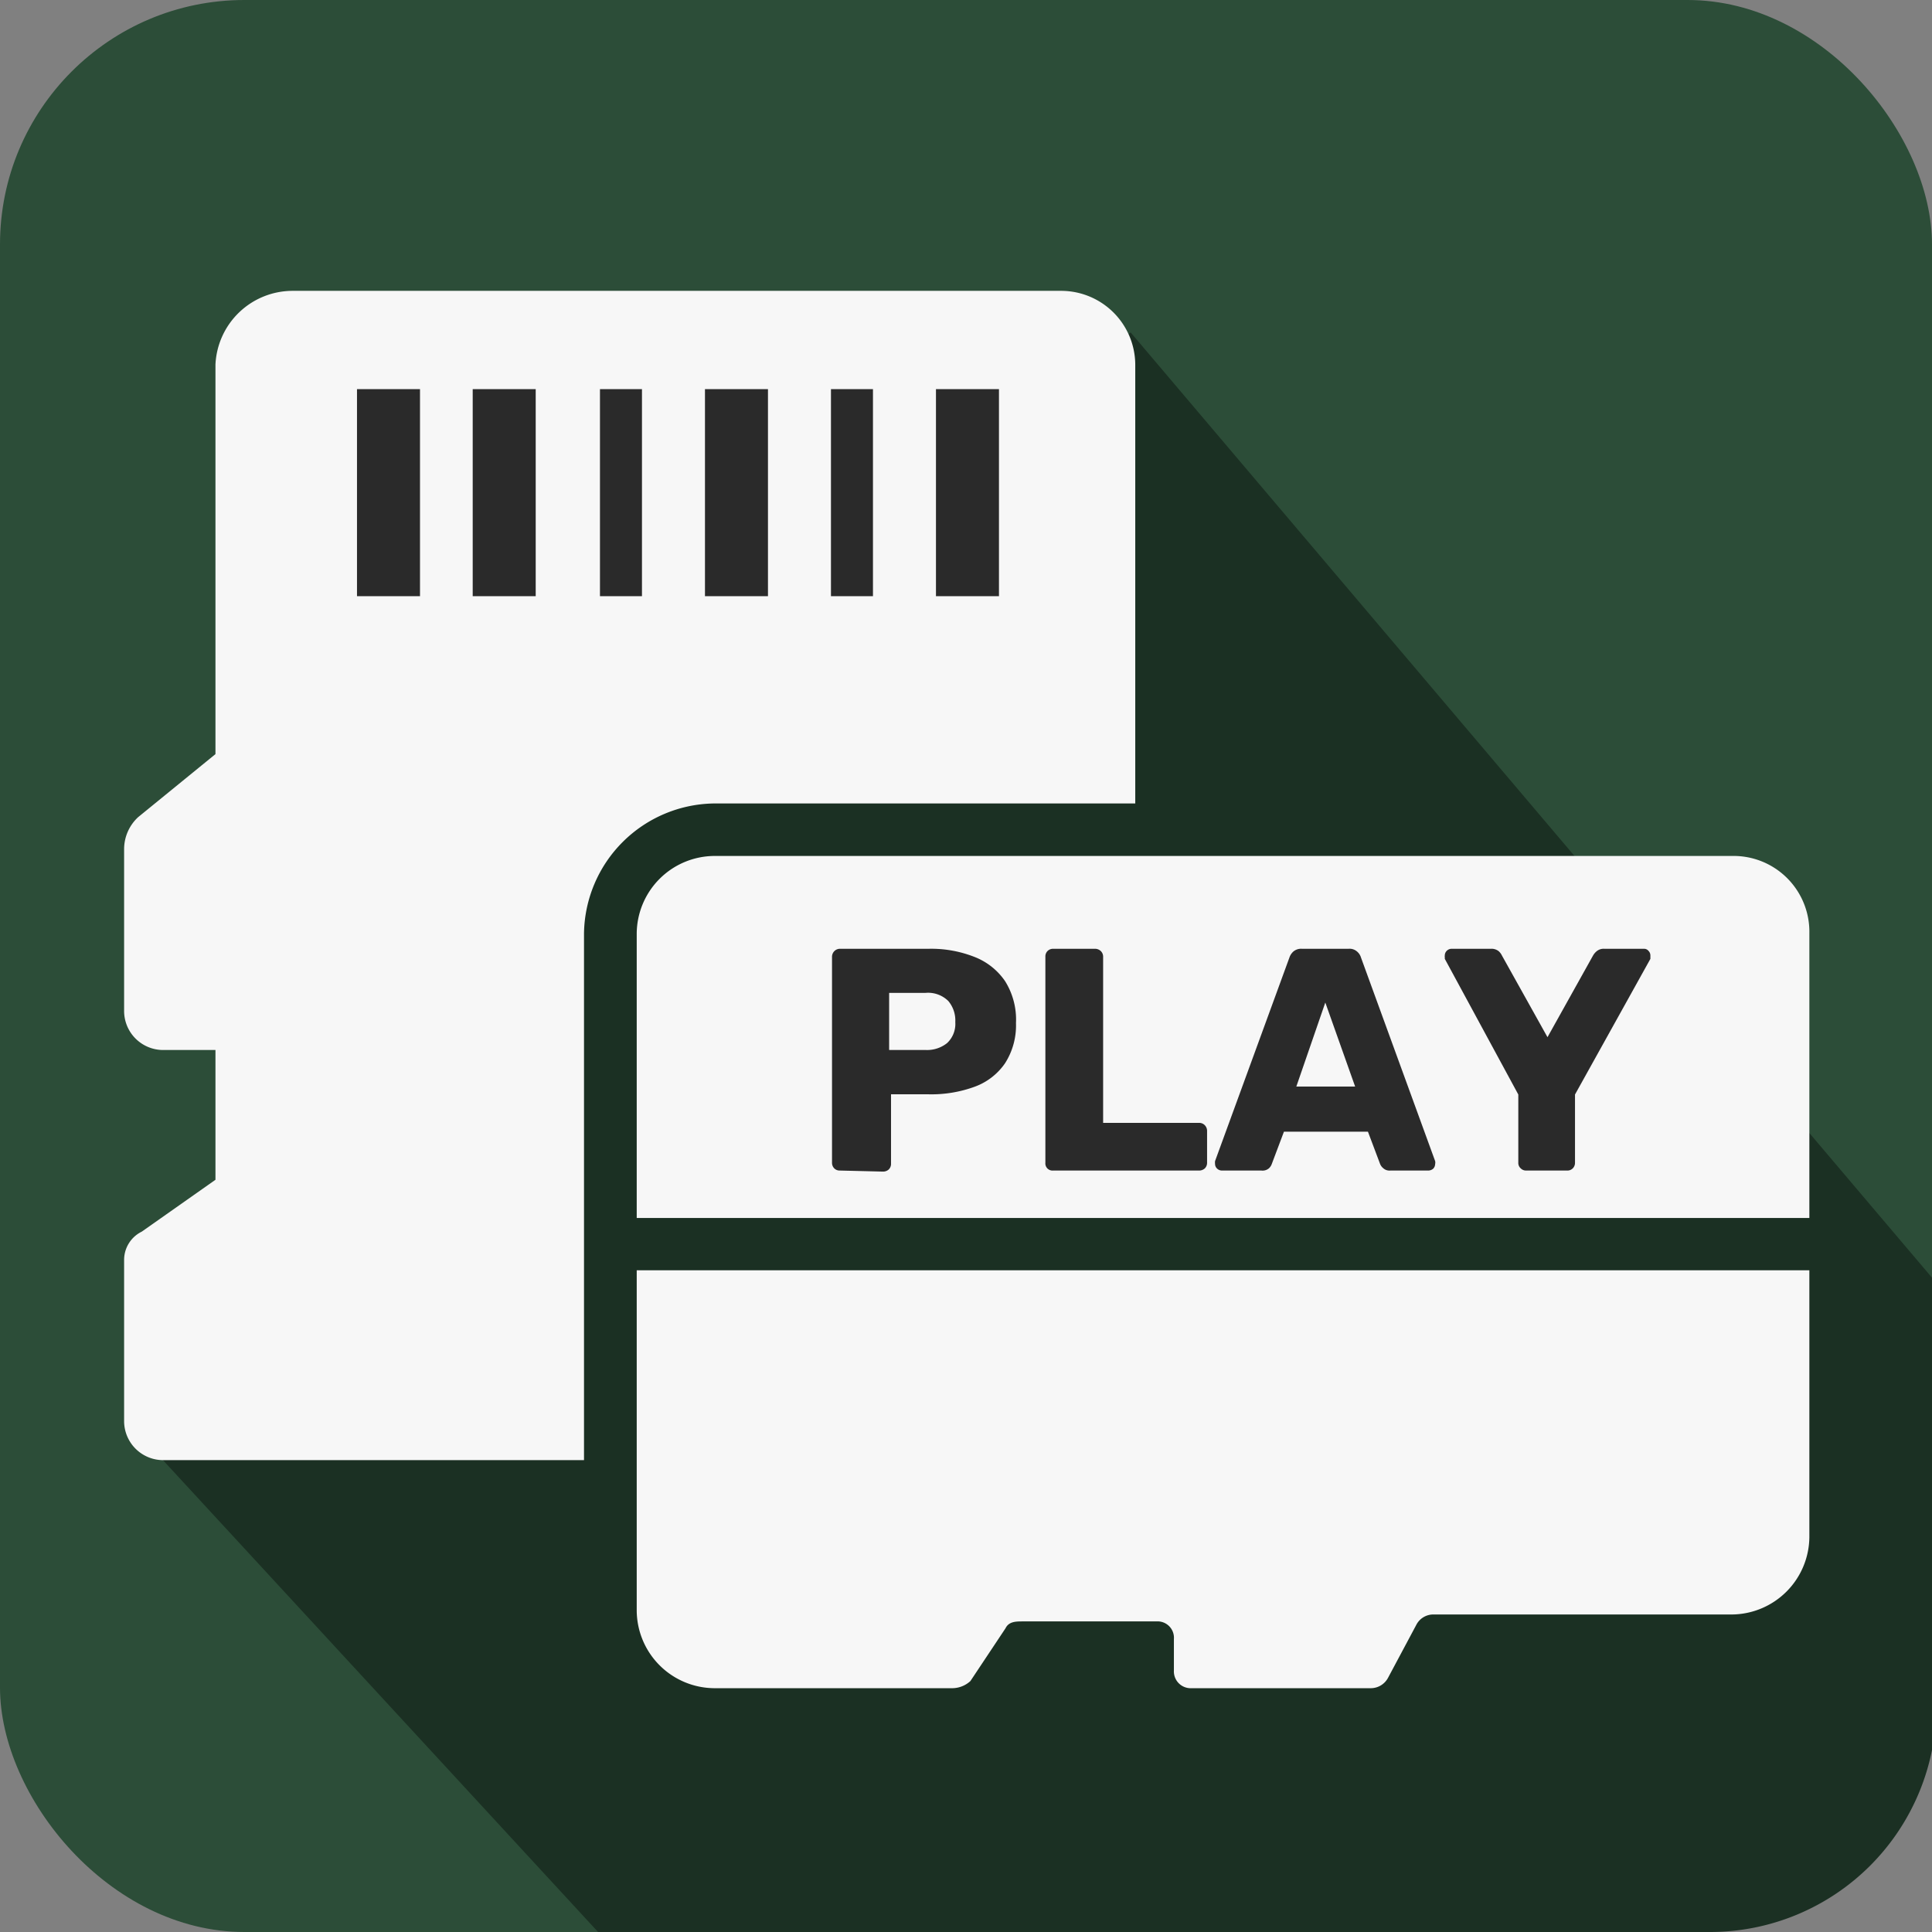
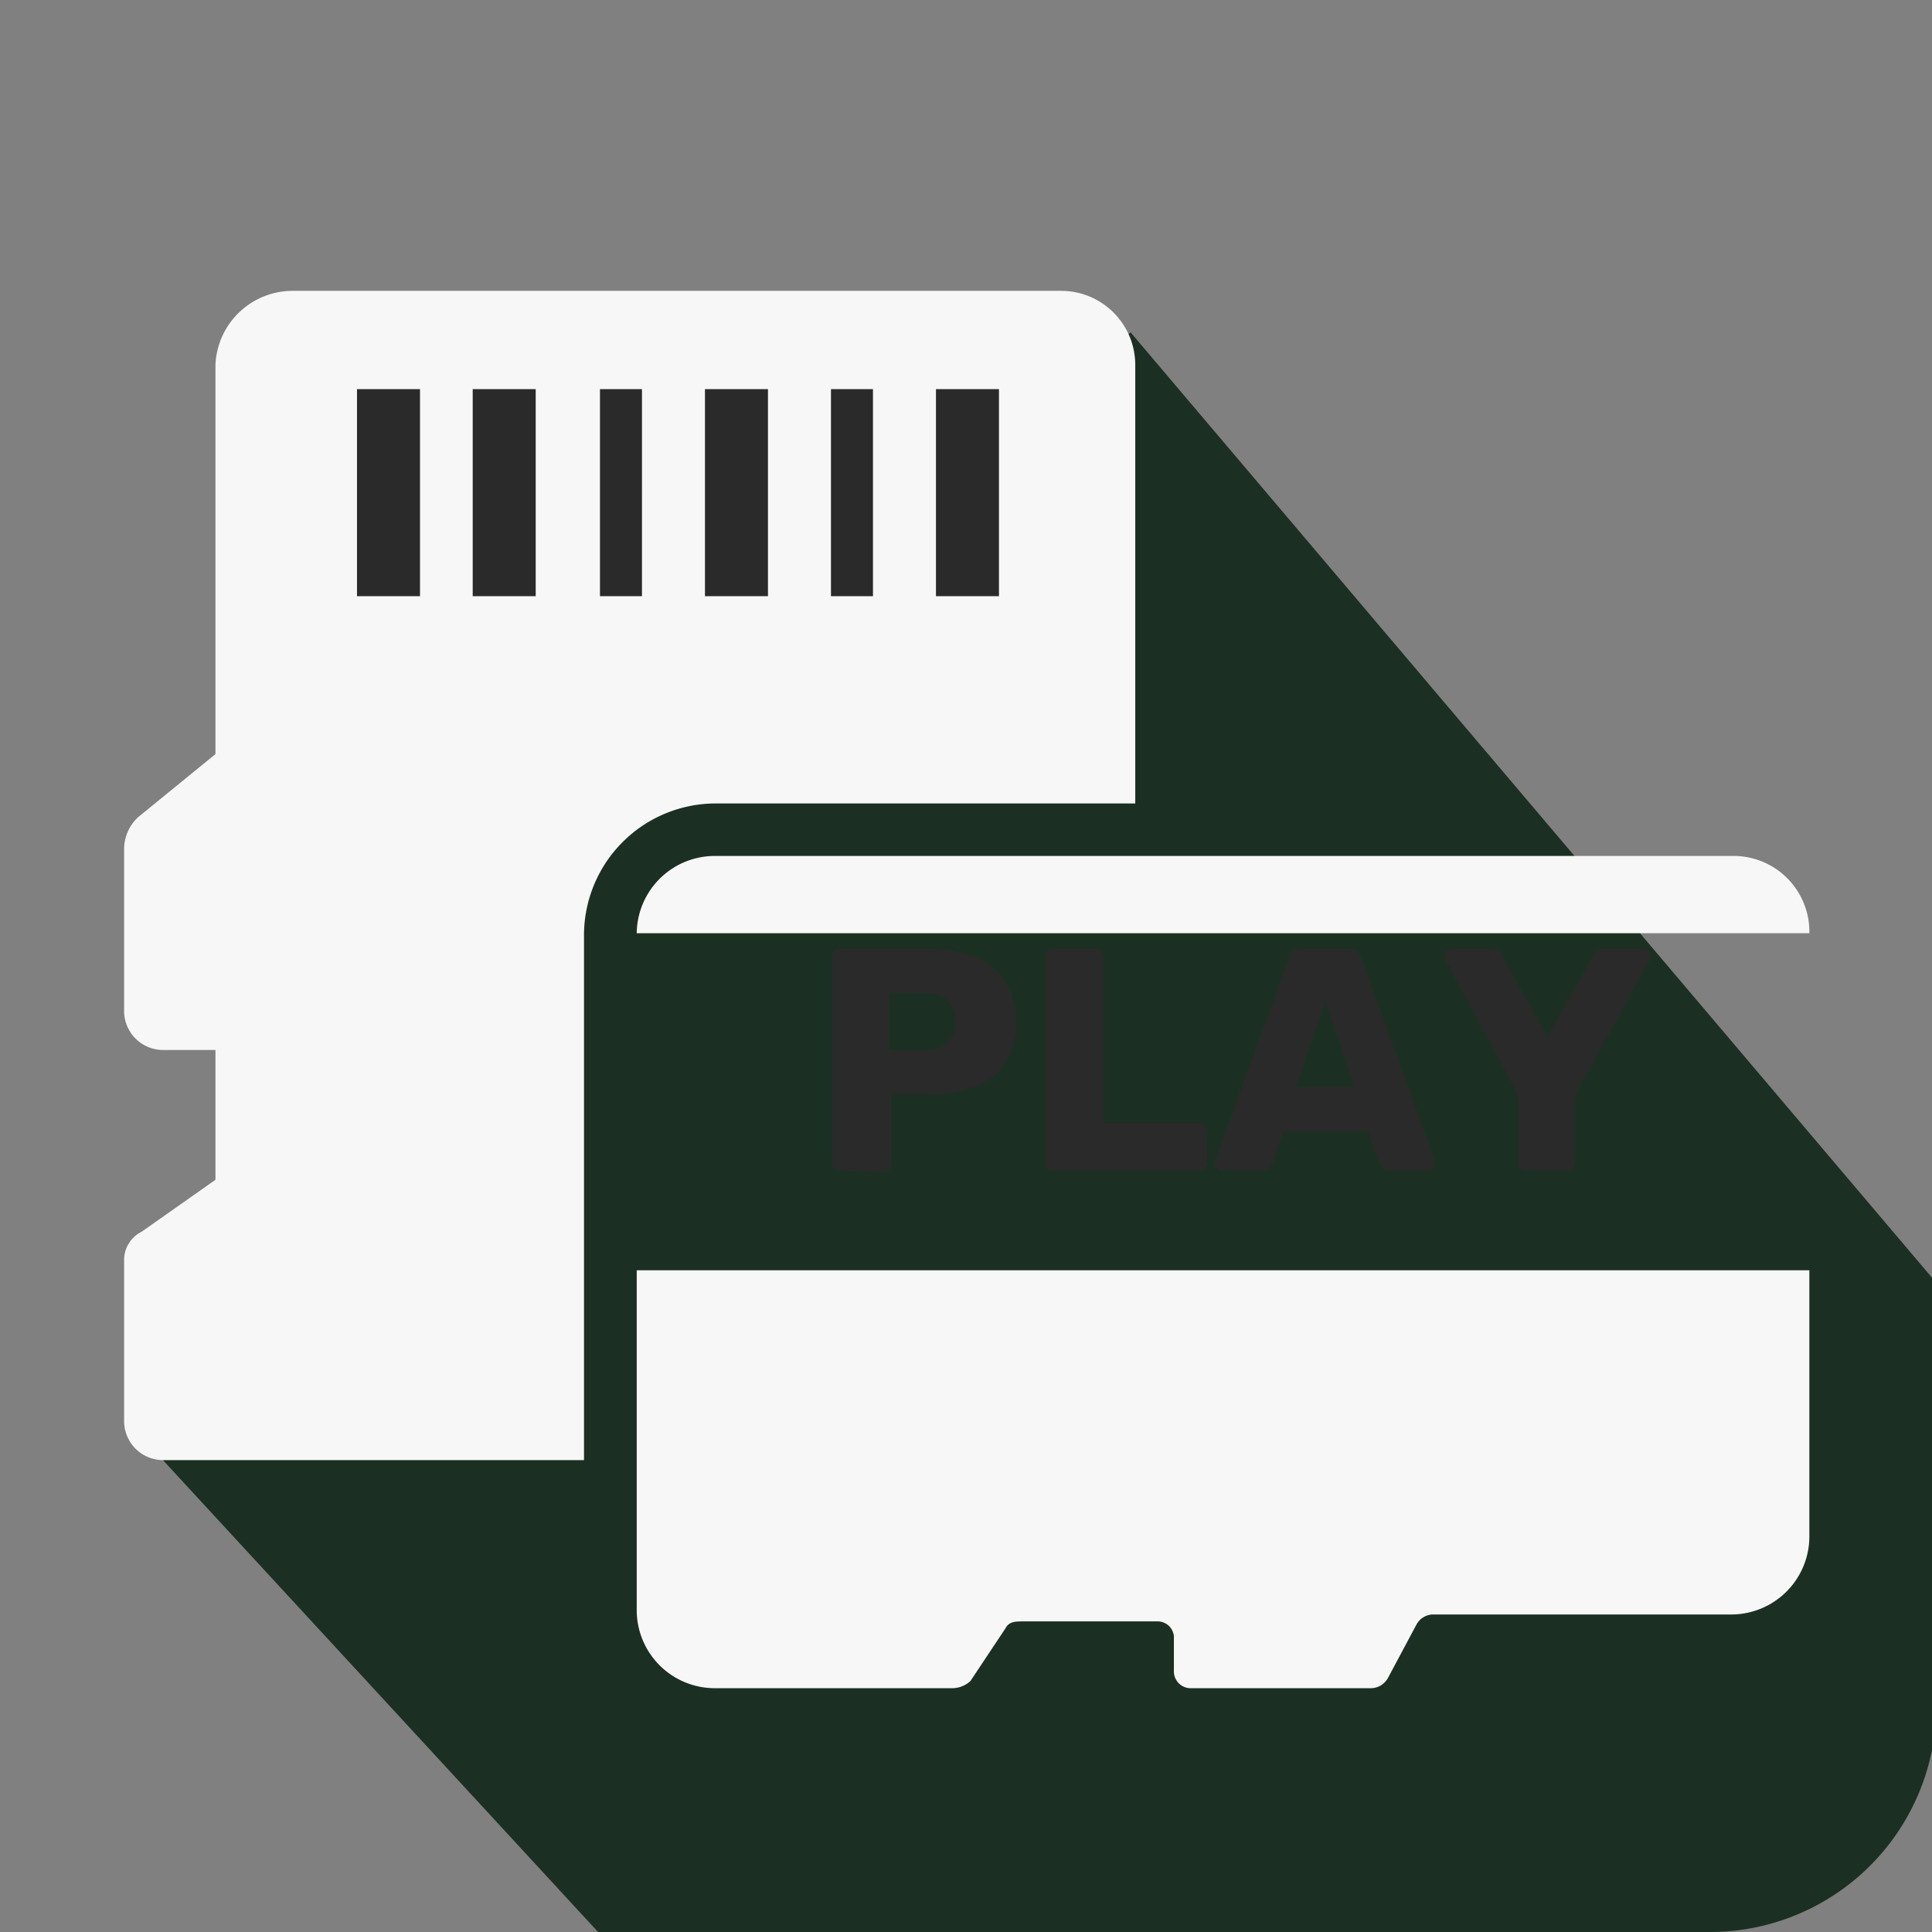
<svg xmlns="http://www.w3.org/2000/svg" viewBox="0 0 92 92">
  <rect x="0" y="0" width="92" height="92" fill="#808080" stroke="none" />
  <title>ikons</title>
-   <rect width="92" height="92" rx="11.64" style="fill: #2c4d38" />
  <path d="M7.75,69.52,28.48,92h53A10.78,10.78,0,0,0,92.21,81.22V61.09L53.84,15.83,24,38.71Z" style="fill: #1b3023" />
  <rect x="14.95" y="16.71" width="36.62" height="13.56" style="fill: #2a2a2a" />
  <g>
    <path d="M54.06,38.26V17.36a3.53,3.53,0,0,0-3.51-3.51H13.94a3.68,3.68,0,0,0-3.68,3.51V35.91l-3.68,3a2.08,2.08,0,0,0-.67,1.51v7.69A1.86,1.86,0,0,0,7.75,50h2.51v6.18L6.75,58.65A1.5,1.5,0,0,0,5.91,60v7.69a1.86,1.86,0,0,0,1.84,1.84H27.81V44.44A6.28,6.28,0,0,1,34,38.26ZM20,28.39H17V18.53h3Zm5.51,0h-3V18.53h3Zm19.06-9.86h3v9.86h-3Zm-5,0h2v9.86h-2Zm-9,9.86h-2V18.53h2Zm3-9.86h3v9.86h-3Z" style="fill: #f7f7f7" />
-     <path d="M82.48,40.76H34a3.72,3.72,0,0,0-3.68,3.68V58H86.16V44.44A3.61,3.61,0,0,0,82.48,40.76Z" style="fill: #f7f7f7" />
+     <path d="M82.48,40.76H34a3.72,3.72,0,0,0-3.68,3.68H86.16V44.44A3.61,3.61,0,0,0,82.48,40.76Z" style="fill: #f7f7f7" />
    <path d="M30.32,76.71A3.72,3.72,0,0,0,34,80.39H45.37a1.29,1.29,0,0,0,.84-.34l1.67-2.51c.16-.33.5-.33.83-.33h6.36a.78.78,0,0,1,.83.84v1.5a.8.8,0,0,0,.84.84h8.52a.93.93,0,0,0,.84-.5l1.34-2.51a.91.91,0,0,1,.83-.5H82.48a3.72,3.72,0,0,0,3.68-3.68V60.49H30.32Z" style="fill: #f7f7f7" />
  </g>
  <g>
    <path d="M40,55.74a.36.36,0,0,1-.27-.1.37.37,0,0,1-.11-.27V45.56a.38.38,0,0,1,.38-.38h4.23a5.62,5.62,0,0,1,2.18.39,3.14,3.14,0,0,1,1.45,1.15,3.45,3.45,0,0,1,.52,2,3.34,3.34,0,0,1-.52,1.91,3,3,0,0,1-1.45,1.12,6,6,0,0,1-2.18.36h-1.8v3.31a.37.37,0,0,1-.11.27.4.4,0,0,1-.28.1ZM42.34,50H44.1a1.52,1.52,0,0,0,1-.33,1.25,1.25,0,0,0,.39-1,1.44,1.44,0,0,0-.33-1,1.37,1.37,0,0,0-1.09-.39H42.34Z" style="fill: #2a2a2a" />
    <path d="M50.15,55.74a.34.34,0,0,1-.37-.37V45.56a.36.36,0,0,1,.1-.27.37.37,0,0,1,.27-.11h2a.4.4,0,0,1,.27.11.37.37,0,0,1,.11.27v7.91h4.56a.37.37,0,0,1,.28.11.39.39,0,0,1,.11.28v1.51a.37.37,0,0,1-.11.27.4.4,0,0,1-.28.1Z" style="fill: #2a2a2a" />
    <path d="M58.18,55.74a.33.33,0,0,1-.22-.09.3.3,0,0,1-.1-.22.59.59,0,0,1,0-.14l3.54-9.69a.67.67,0,0,1,.19-.29.57.57,0,0,1,.4-.13h2.23a.54.54,0,0,1,.4.13.59.59,0,0,1,.19.29l3.53,9.69a.32.32,0,0,1,0,.14.33.33,0,0,1-.09.22.36.36,0,0,1-.24.09H66.21a.44.44,0,0,1-.34-.11.5.5,0,0,1-.15-.2l-.58-1.54h-4l-.58,1.54a.52.52,0,0,1-.13.2.47.47,0,0,1-.37.11Zm3.55-4h2.8l-1.42-4Z" style="fill: #2a2a2a" />
    <path d="M72.68,55.74a.35.35,0,0,1-.26-.1.34.34,0,0,1-.12-.27V52.12l-3.5-6.46,0-.08a.19.19,0,0,1,0-.08.31.31,0,0,1,.09-.22.33.33,0,0,1,.24-.1H71a.55.55,0,0,1,.36.11.65.65,0,0,1,.16.21l2.17,3.89,2.17-3.89a.77.77,0,0,1,.18-.21.52.52,0,0,1,.35-.11h1.89a.27.27,0,0,1,.22.1.31.31,0,0,1,.09.22v.08l0,.08L75,52.12v3.25a.37.37,0,0,1-.11.27.36.36,0,0,1-.27.1Z" style="fill: #2a2a2a" />
  </g>
</svg>